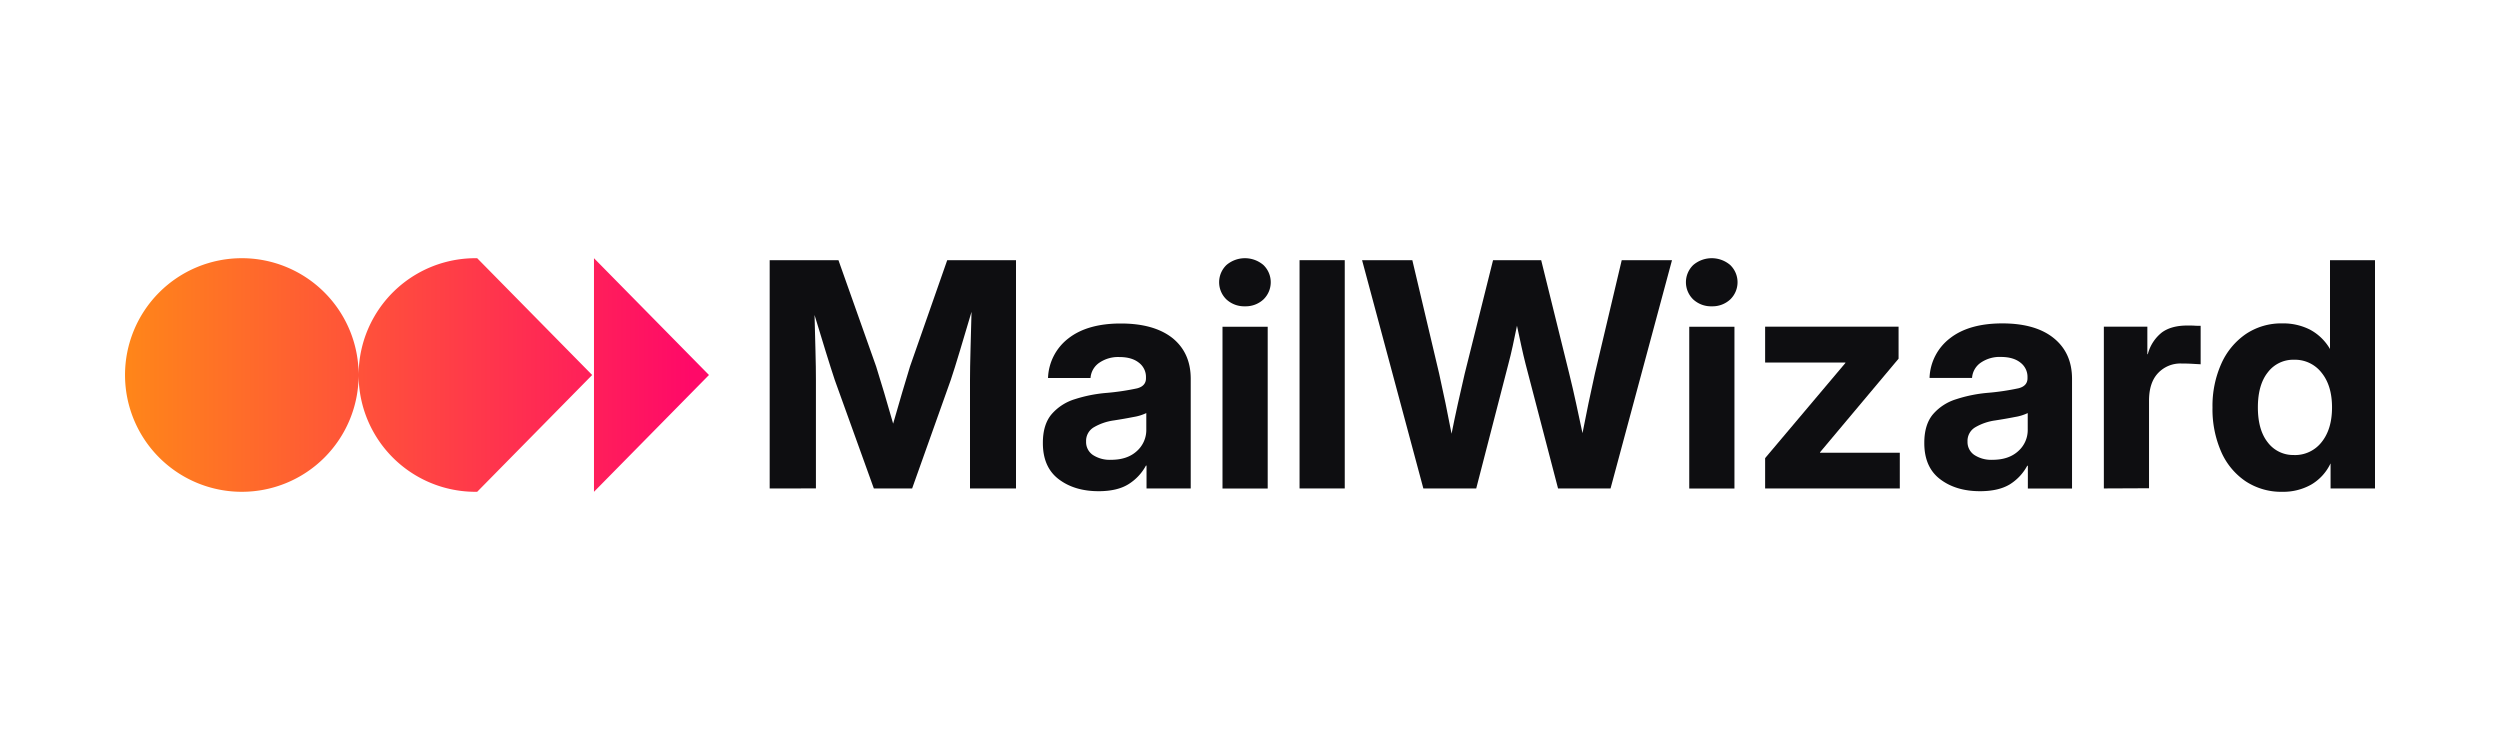
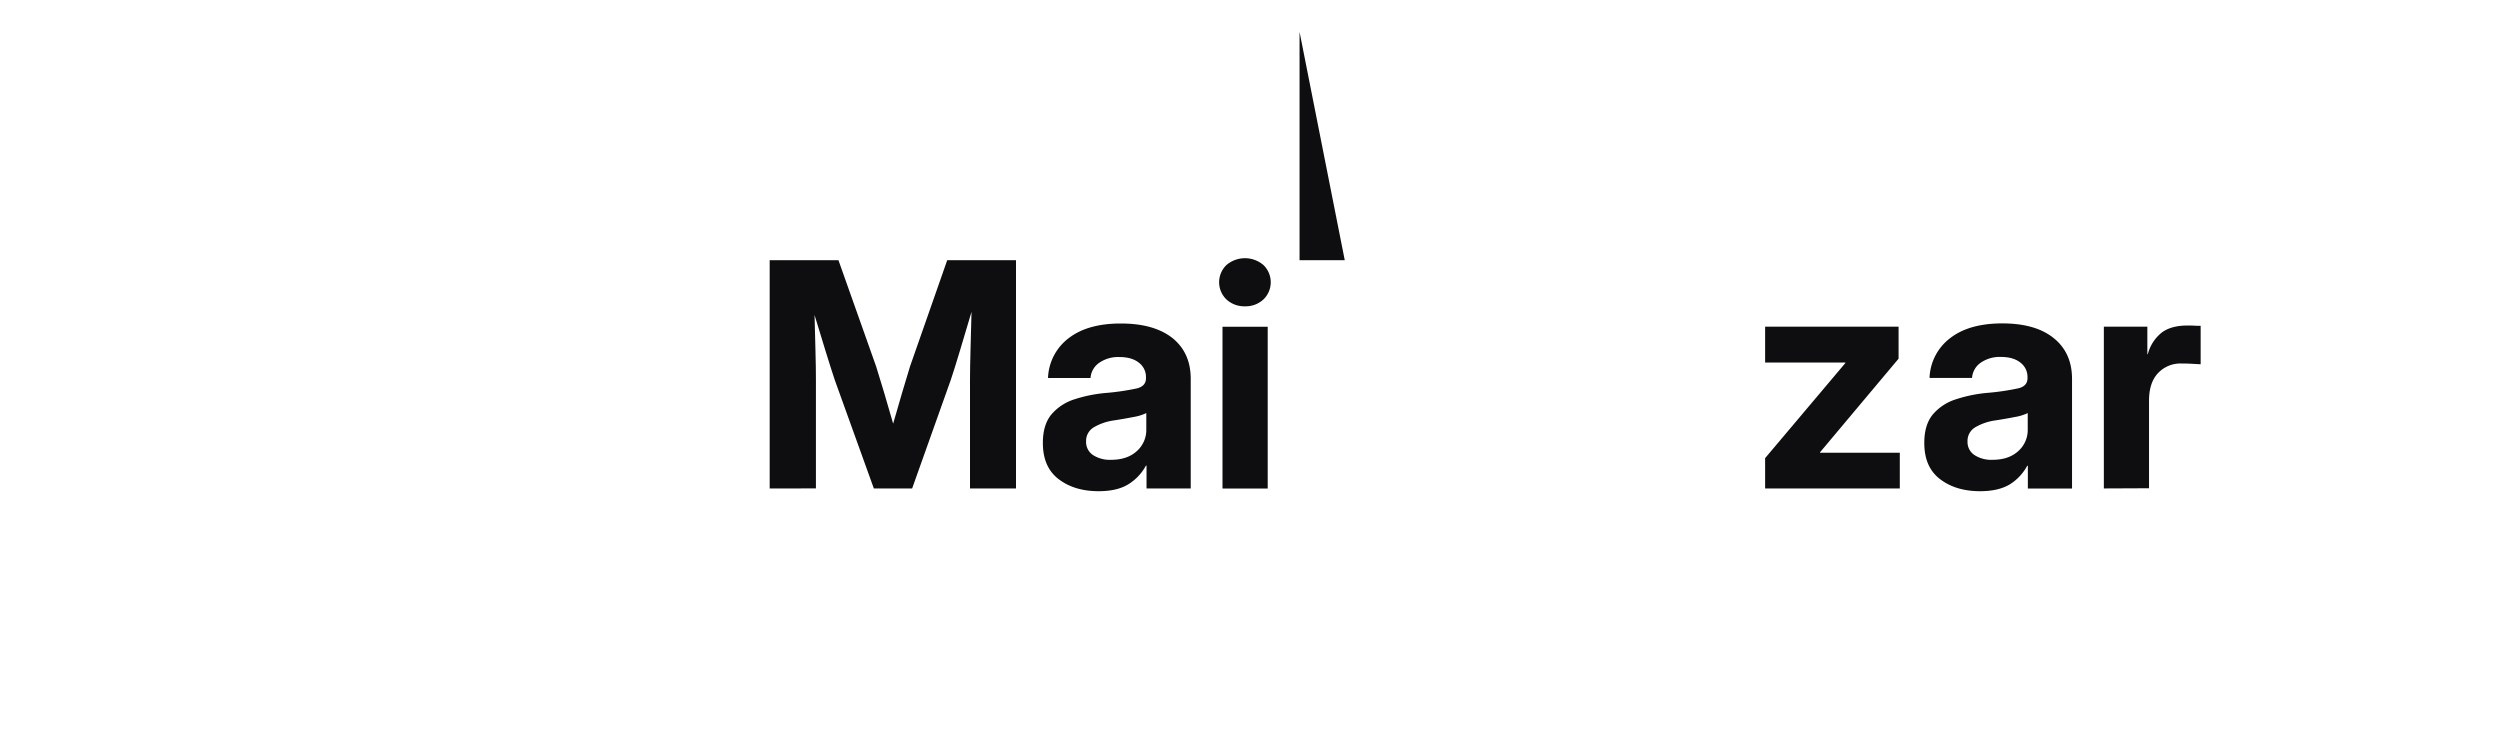
<svg xmlns="http://www.w3.org/2000/svg" id="Capa_1" data-name="Capa 1" viewBox="0 0 1000 300">
  <defs>
    <style>.cls-1{fill:url(#Degradado_sin_nombre_60);}.cls-2{fill:#0e0e11;}</style>
    <linearGradient id="Degradado_sin_nombre_60" x1="50" y1="150" x2="283.62" y2="150" gradientUnits="userSpaceOnUse">
      <stop offset="0" stop-color="#ff8619" />
      <stop offset=".97" stop-color="#ff0968" />
    </linearGradient>
  </defs>
-   <path class="cls-1" d="M237.59 103.28v93.44l46-46.72Zm-47.42 0a46.72 46.72 0 0 0 0 93.44h.7l46-46.72-46-46.72Zm-93.45 0A46.72 46.72 0 1 0 143.45 150a46.72 46.72 0 0 0-46.73-46.72Z" />
  <path class="cls-2" d="M307.87 195.38v-91.31h27.51l15.08 42.53q1.28 4 3.21 10.51t3.59 12.35q1.65-5.9 3.58-12.35T364 146.6l14.89-42.53h27.51v91.31H388V152q0-4.77.21-12.26t.4-15l-4.6 15.42q-2.22 7.42-3.71 11.84l-15.45 43.39h-15.31L333.91 152q-1.41-4.23-3.59-11.27t-4.5-14.73l.37 14.31q.19 7.08.18 11.67v43.39Z" />
  <path class="cls-2" d="M439.43 196.48q-9.68 0-16-4.84t-6.28-14.53q0-7.28 3.49-11.42a20 20 0 0 1 9.25-6 56.5 56.5 0 0 1 12.5-2.51 97.37 97.37 0 0 0 12.45-1.84c2.36-.61 3.55-2 3.55-4v-.43a7.13 7.13 0 0 0-2.82-5.82c-1.88-1.51-4.48-2.27-7.78-2.27a13.3 13.3 0 0 0-8.15 2.33 8.06 8.06 0 0 0-3.43 6.06h-17a20.86 20.86 0 0 1 8.21-15.9q7.61-5.91 20.9-5.91t20.68 5.83q7.29 5.91 7.29 16.27v43.88h-17.68v-9.13h-.24a19.78 19.78 0 0 1-7.05 7.47q-4.47 2.76-11.89 2.76Zm5-12.56q6.5 0 10.29-3.47a11.29 11.29 0 0 0 3.8-8.73v-6.49a18.72 18.72 0 0 1-5.09 1.56q-3.56.71-7.9 1.38a21.72 21.72 0 0 0-7.87 2.67 6.3 6.3 0 0 0-3.22 5.79 6.21 6.21 0 0 0 2.72 5.36 12.32 12.32 0 0 0 7.3 1.93Z" />
  <path class="cls-2" d="M498 122.52a10.47 10.47 0 0 1-7.41-2.73 9.56 9.56 0 0 1 0-13.79 11.39 11.39 0 0 1 14.77 0 9.56 9.56 0 0 1 0 13.79 10.43 10.43 0 0 1-7.36 2.73Z" />
  <rect class="cls-2" x="489" y="130.7" width="18.08" height="64.71" />
-   <path class="cls-2" d="M537.9 104.07v91.31h-18.08v-91.31Z" />
-   <path class="cls-2" d="m569.34 195.38-24.51-91.31h20.1l10.72 45.35q1.35 6 2.58 12t2.39 12.07q1.21-6.06 2.54-12.07t2.73-12l11.33-45.35h19.25l11.21 45.35q1.47 5.94 2.76 11.92t2.56 11.92q1.15-6 2.39-11.92t2.57-11.92l10.73-45.35h20.11l-24.58 91.31h-21l-13-49.82q-.86-3.37-1.68-7.14t-1.75-8.12l-1.71 8.12q-.81 3.77-1.72 7.14l-12.87 49.82Z" />
-   <path class="cls-2" d="M684.73 122.52a10.47 10.47 0 0 1-7.42-2.73 9.56 9.56 0 0 1 0-13.79 11.39 11.39 0 0 1 14.77 0 9.56 9.56 0 0 1 0 13.79 10.39 10.39 0 0 1-7.35 2.73Z" />
-   <rect class="cls-2" x="675.7" y="130.7" width="18.08" height="64.71" />
+   <path class="cls-2" d="M537.9 104.07h-18.08v-91.31Z" />
  <path class="cls-2" d="M706.05 195.38v-12.13l32.11-38.06V145h-32.11v-14.33h53.38v12.8L728 180.92v.18h31.92v14.28Z" />
  <path class="cls-2" d="M792 196.48q-9.68 0-16-4.84t-6.28-14.53q0-7.28 3.49-11.42a20 20 0 0 1 9.26-6 56.29 56.29 0 0 1 12.53-2.55 97.08 97.08 0 0 0 12.45-1.84q3.55-.92 3.55-4v-.43a7.13 7.13 0 0 0-2.82-5.82q-2.82-2.26-7.78-2.27a13.3 13.3 0 0 0-8.15 2.33 8.06 8.06 0 0 0-3.43 6.06h-17a20.84 20.84 0 0 1 8.22-15.9q7.59-5.91 20.89-5.91t20.59 5.91q7.29 5.91 7.29 16.27v43.88h-17.67v-9.13h-.24a19.78 19.78 0 0 1-7 7.47q-4.52 2.72-11.9 2.72Zm5-12.56q6.5 0 10.29-3.47a11.26 11.26 0 0 0 3.8-8.73v-6.49a18.75 18.75 0 0 1-5.08 1.56q-3.56.71-7.91 1.38a21.72 21.72 0 0 0-7.87 2.67 6.3 6.3 0 0 0-3.22 5.79 6.2 6.2 0 0 0 2.73 5.36 12.29 12.29 0 0 0 7.26 1.93Z" />
  <path class="cls-2" d="M841.54 195.38v-64.71h17.4v11h.18a16.32 16.32 0 0 1 5.58-8.65q3.79-2.81 10.23-2.81c1.07 0 2 0 2.91.06s1.69.06 2.42.06v15.38l-3.24-.18c-1.52-.09-3-.13-4.54-.13a12.25 12.25 0 0 0-9.22 3.8c-2.43 2.54-3.65 6.23-3.65 11.1v35Z" />
-   <path class="cls-2" d="M913 196.72a25.9 25.9 0 0 1-14.77-4.22 27.54 27.54 0 0 1-9.77-11.83A42.3 42.3 0 0 1 885 163a41.25 41.25 0 0 1 3.53-17.53 28.34 28.34 0 0 1 9.8-11.85 25.32 25.32 0 0 1 14.56-4.26 23.58 23.58 0 0 1 11.11 2.5 20.31 20.31 0 0 1 8 7.75v-35.54h18v91.31h-17.77v-9.93h-.06a19.36 19.36 0 0 1-7.81 8.46 22.77 22.77 0 0 1-11.36 2.81Zm4.65-14.7a13.48 13.48 0 0 0 11-5.18q4.16-5.18 4.16-13.88t-4.16-13.85a13.45 13.45 0 0 0-11-5.21 12.71 12.71 0 0 0-10.5 5q-4 5-4 14.06t4 14.06a12.71 12.71 0 0 0 10.49 4.98Z" />
</svg>